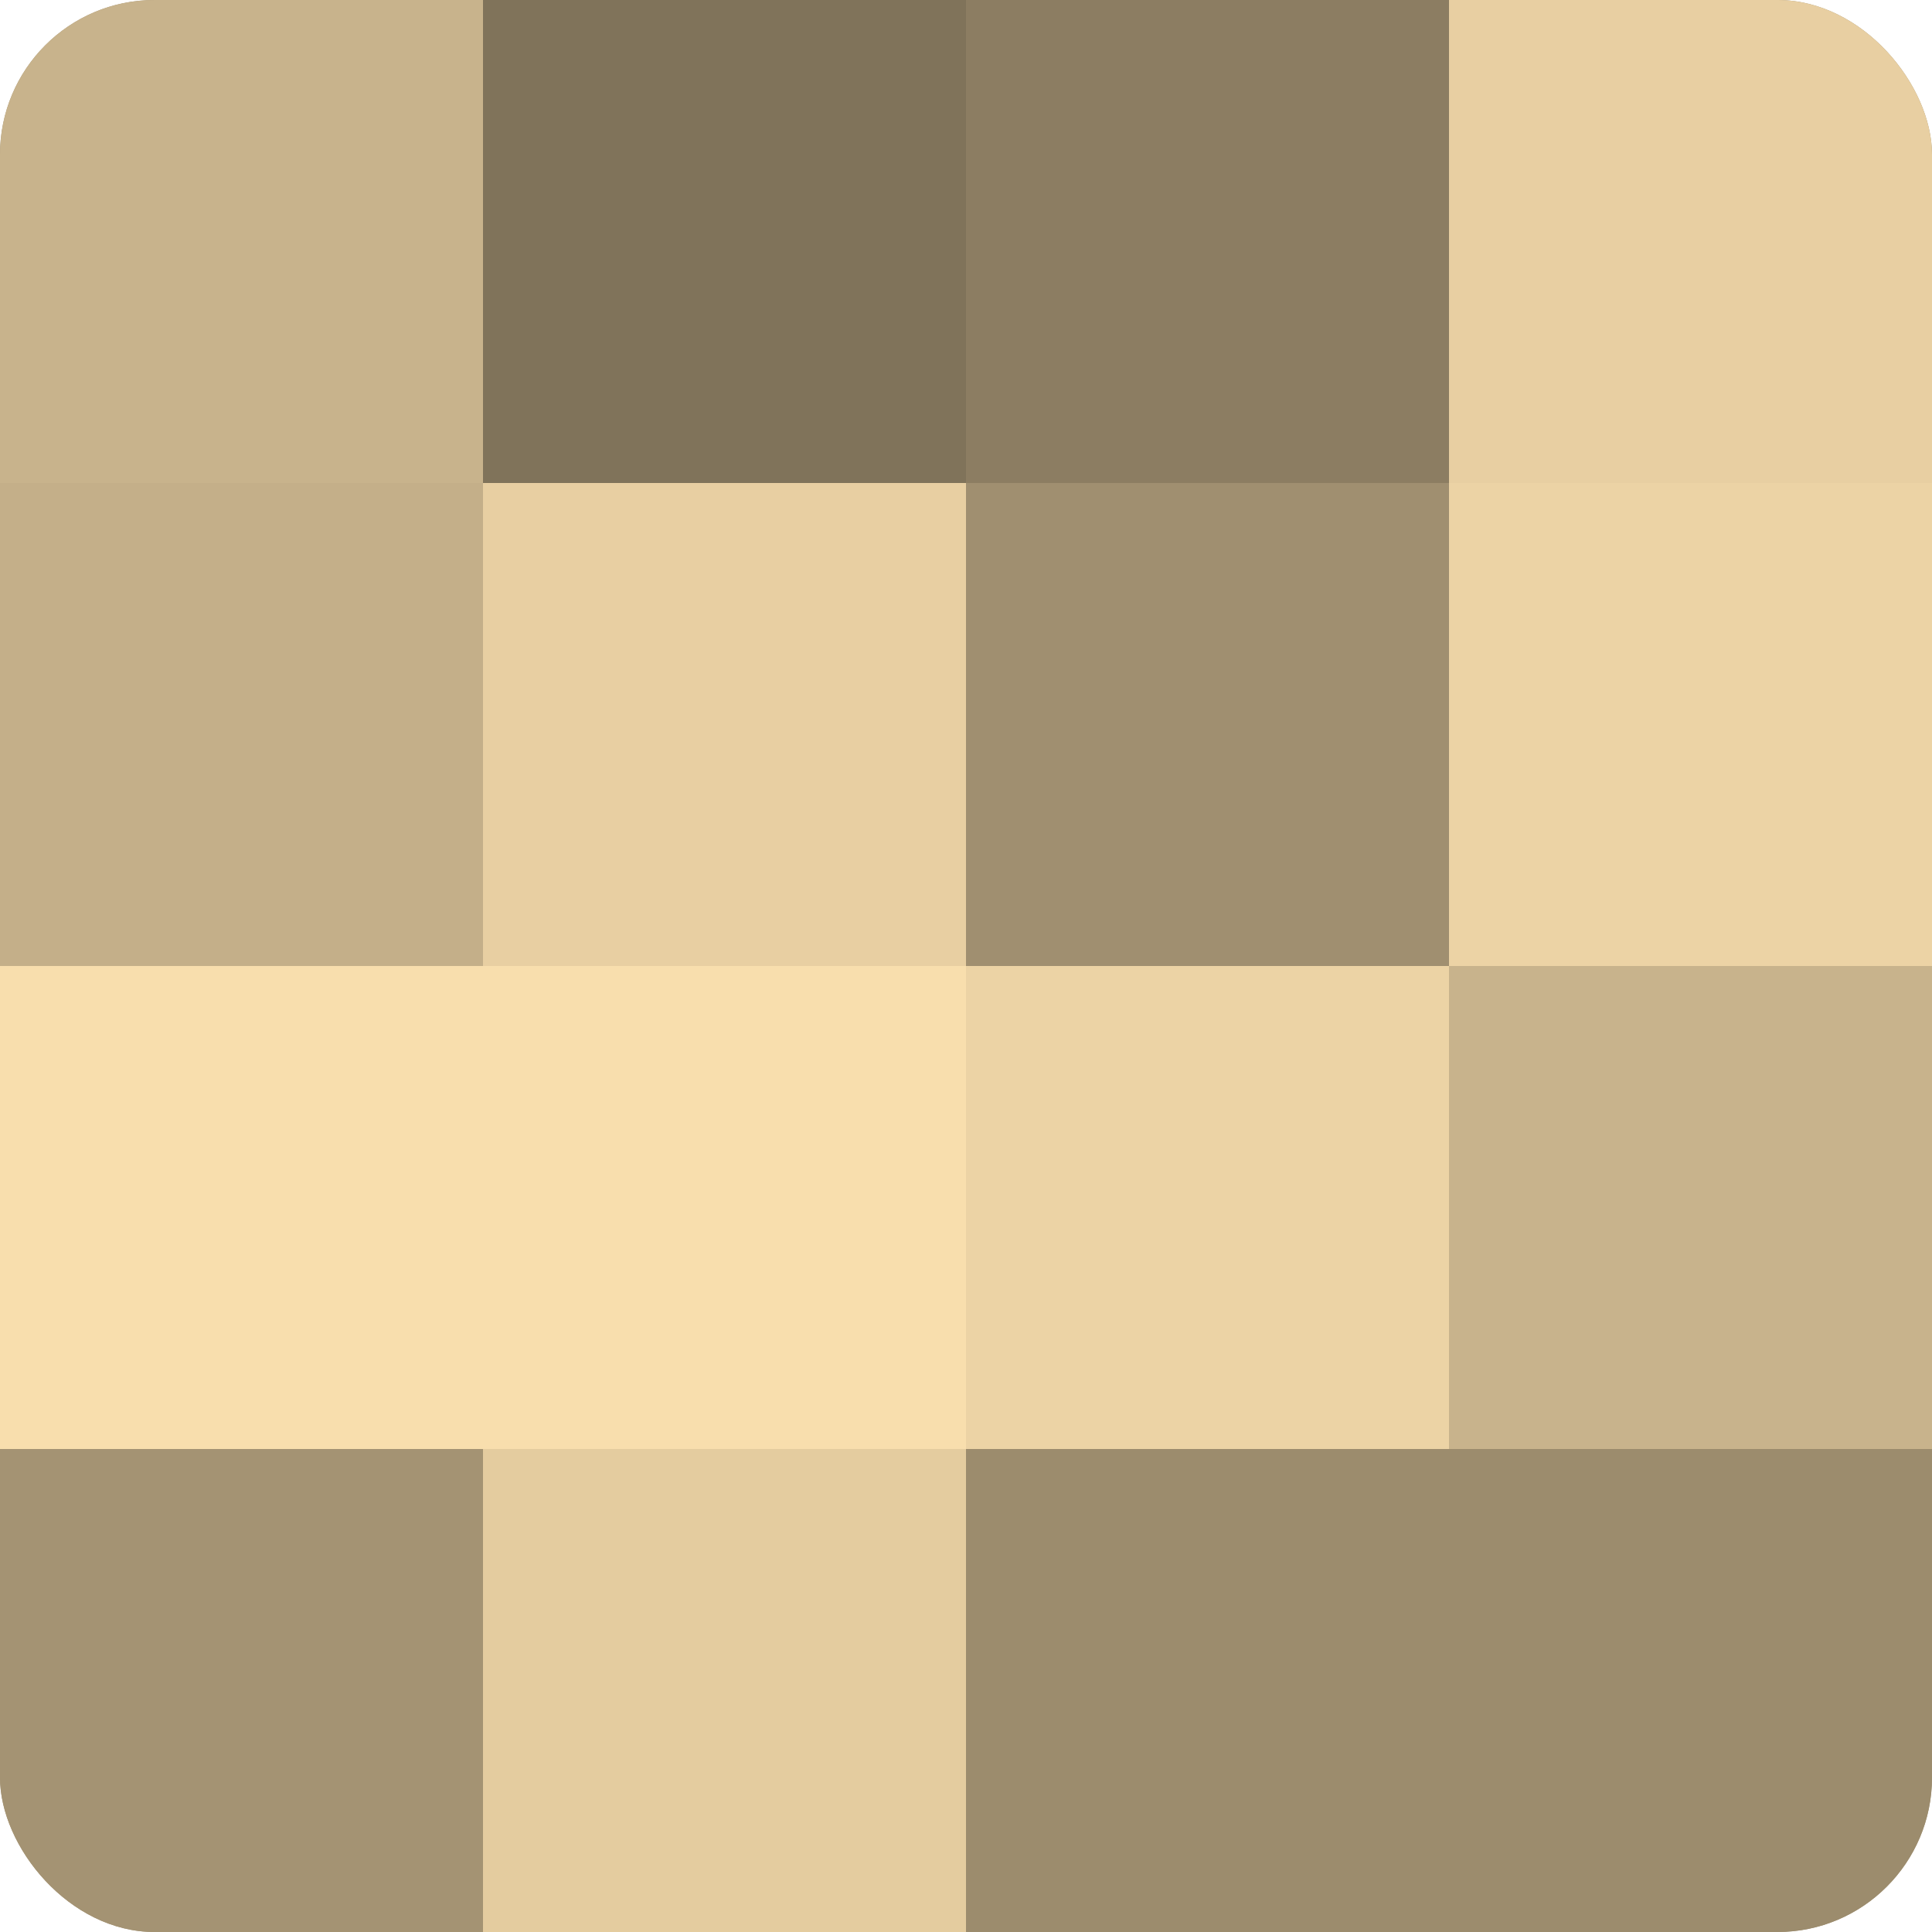
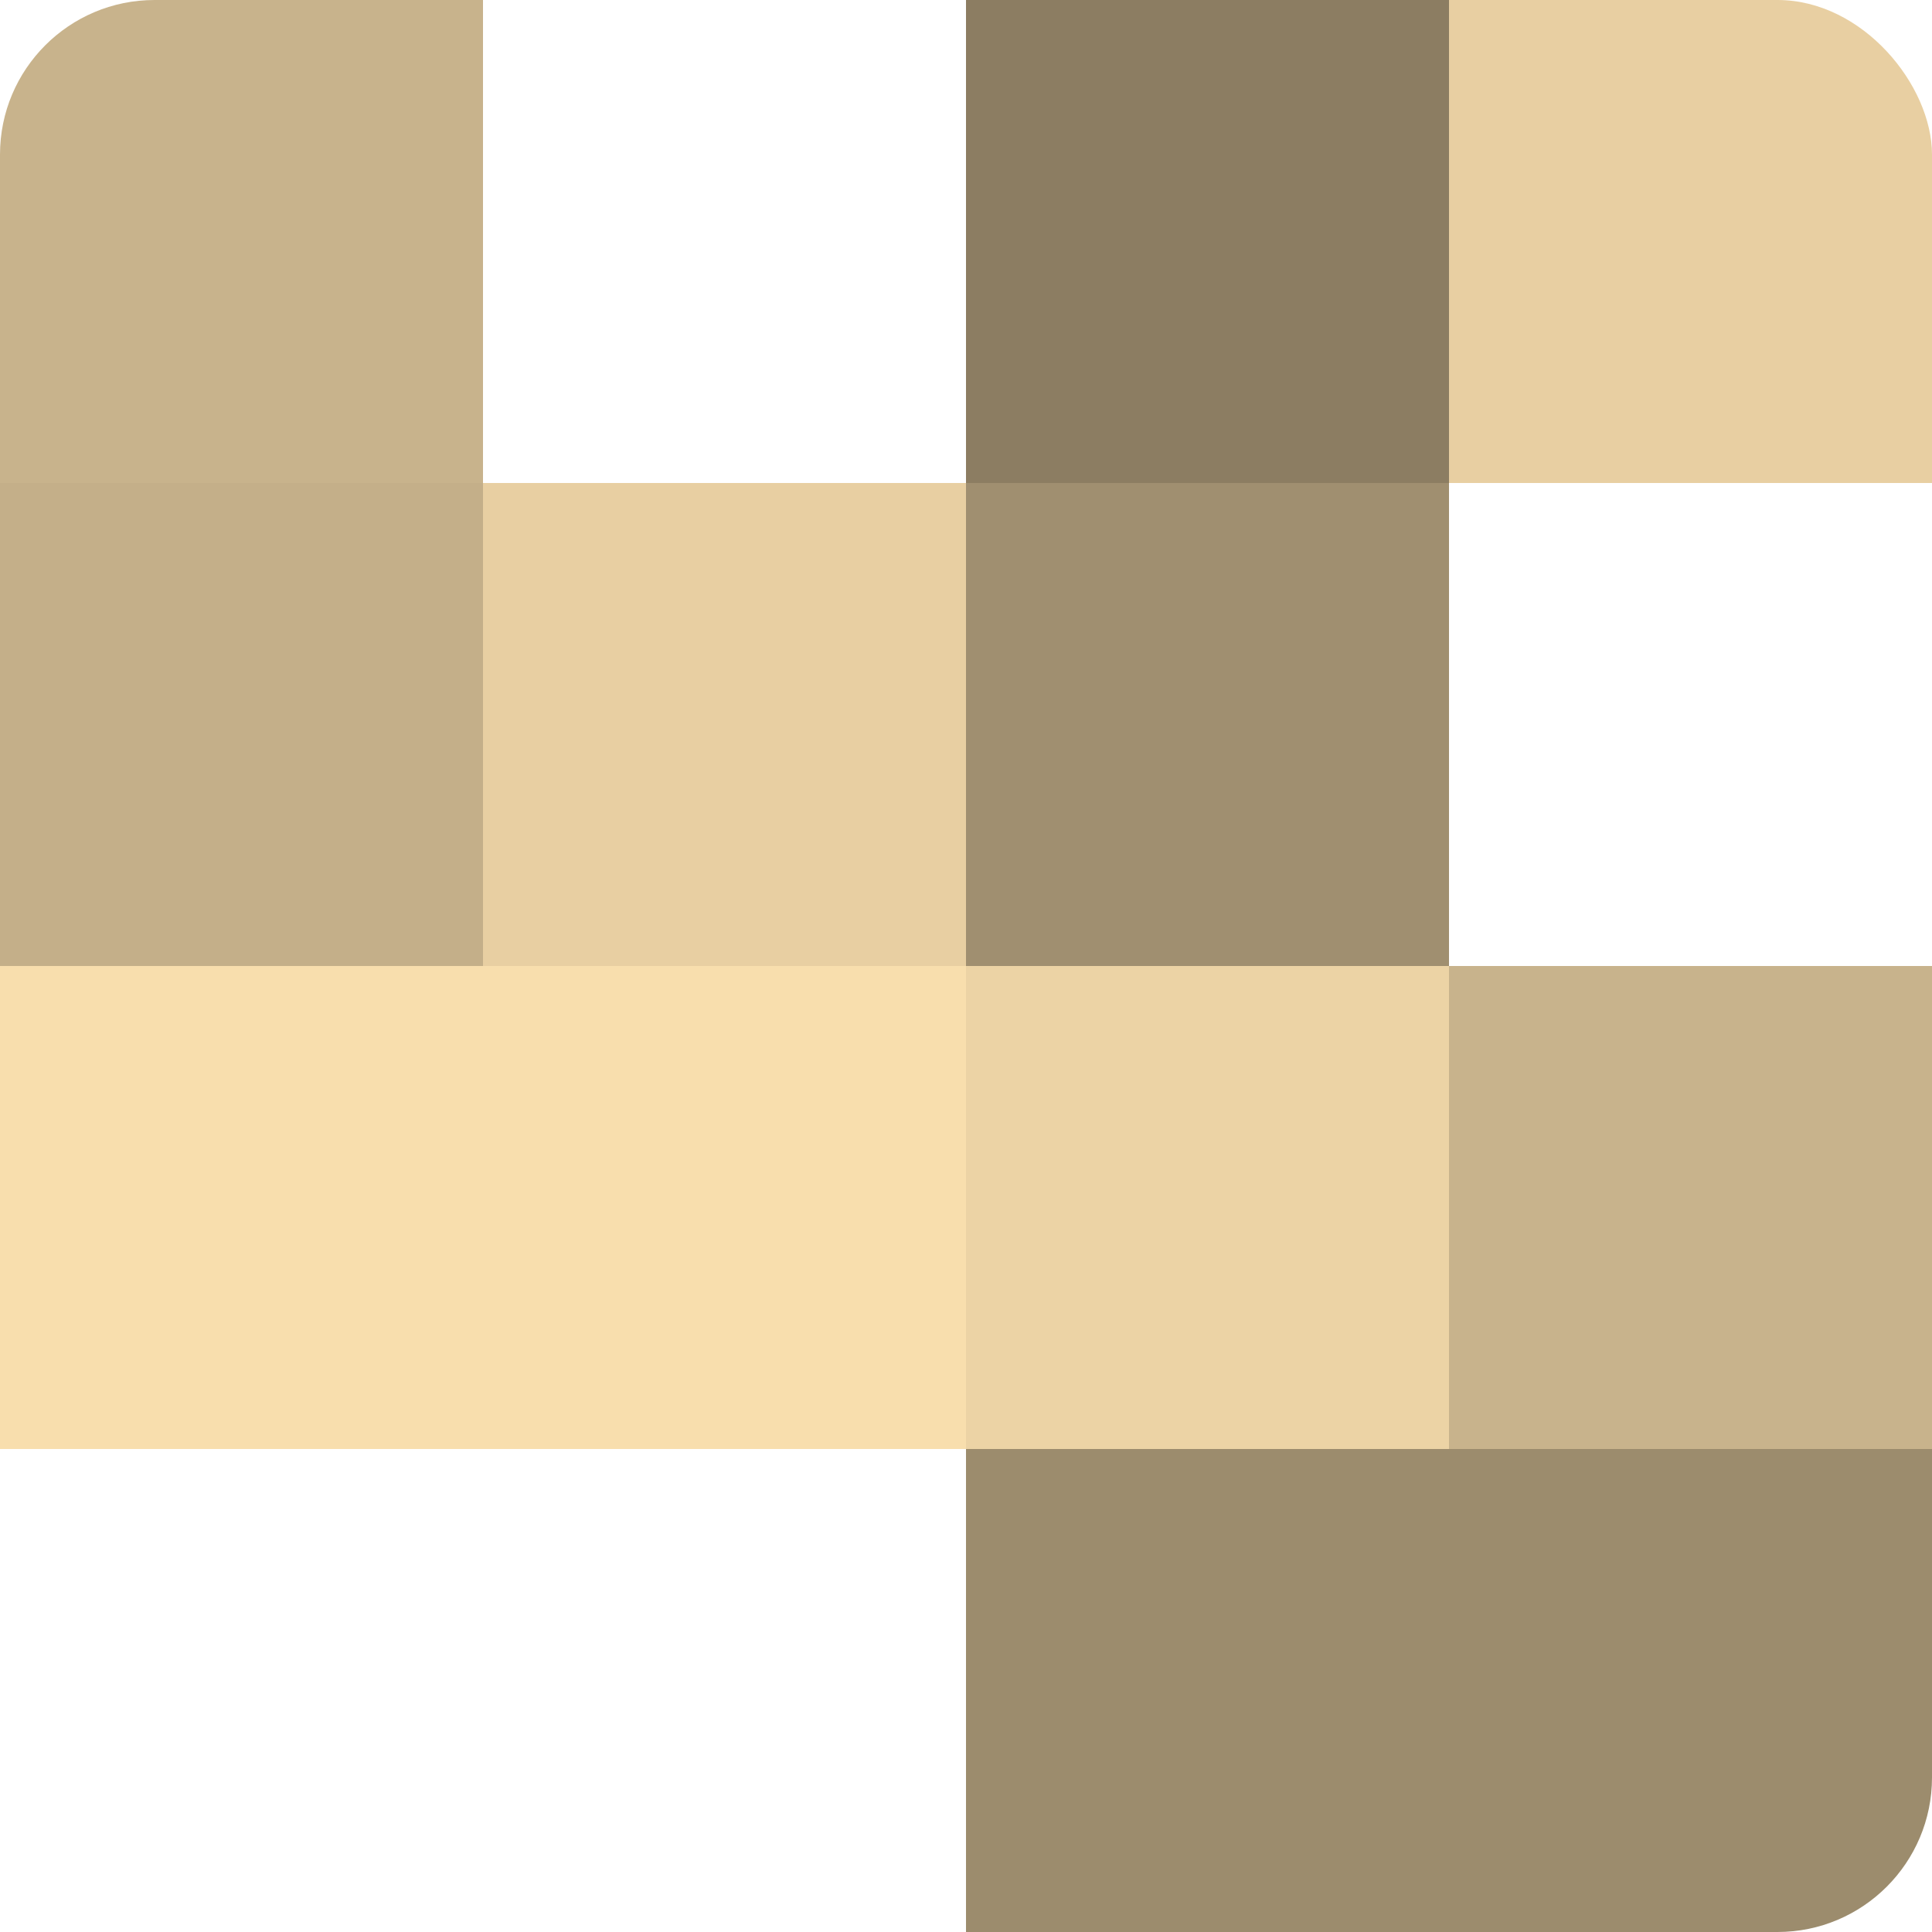
<svg xmlns="http://www.w3.org/2000/svg" width="60" height="60" viewBox="0 0 100 100" preserveAspectRatio="xMidYMid meet">
  <defs>
    <clipPath id="c" width="100" height="100">
      <rect width="100" height="100" rx="8" ry="8" />
    </clipPath>
  </defs>
  <g clip-path="url(#c)">
-     <rect width="100" height="100" fill="#a08f70" />
    <rect width="25" height="25" fill="#c8b38c" />
    <rect y="25" width="25" height="25" fill="#c4af89" />
    <rect y="50" width="25" height="25" fill="#f8dead" />
-     <rect y="75" width="25" height="25" fill="#a49373" />
-     <rect x="25" width="25" height="25" fill="#80735a" />
    <rect x="25" y="25" width="25" height="25" fill="#e8cfa2" />
    <rect x="25" y="50" width="25" height="25" fill="#f8dead" />
-     <rect x="25" y="75" width="25" height="25" fill="#e4cc9f" />
    <rect x="50" width="25" height="25" fill="#8c7d62" />
    <rect x="50" y="25" width="25" height="25" fill="#a08f70" />
    <rect x="50" y="50" width="25" height="25" fill="#ecd3a5" />
    <rect x="50" y="75" width="25" height="25" fill="#9c8c6d" />
    <rect x="75" width="25" height="25" fill="#e8cfa2" />
-     <rect x="75" y="25" width="25" height="25" fill="#ecd3a5" />
    <rect x="75" y="50" width="25" height="25" fill="#c8b38c" />
    <rect x="75" y="75" width="25" height="25" fill="#9c8c6d" />
  </g>
</svg>